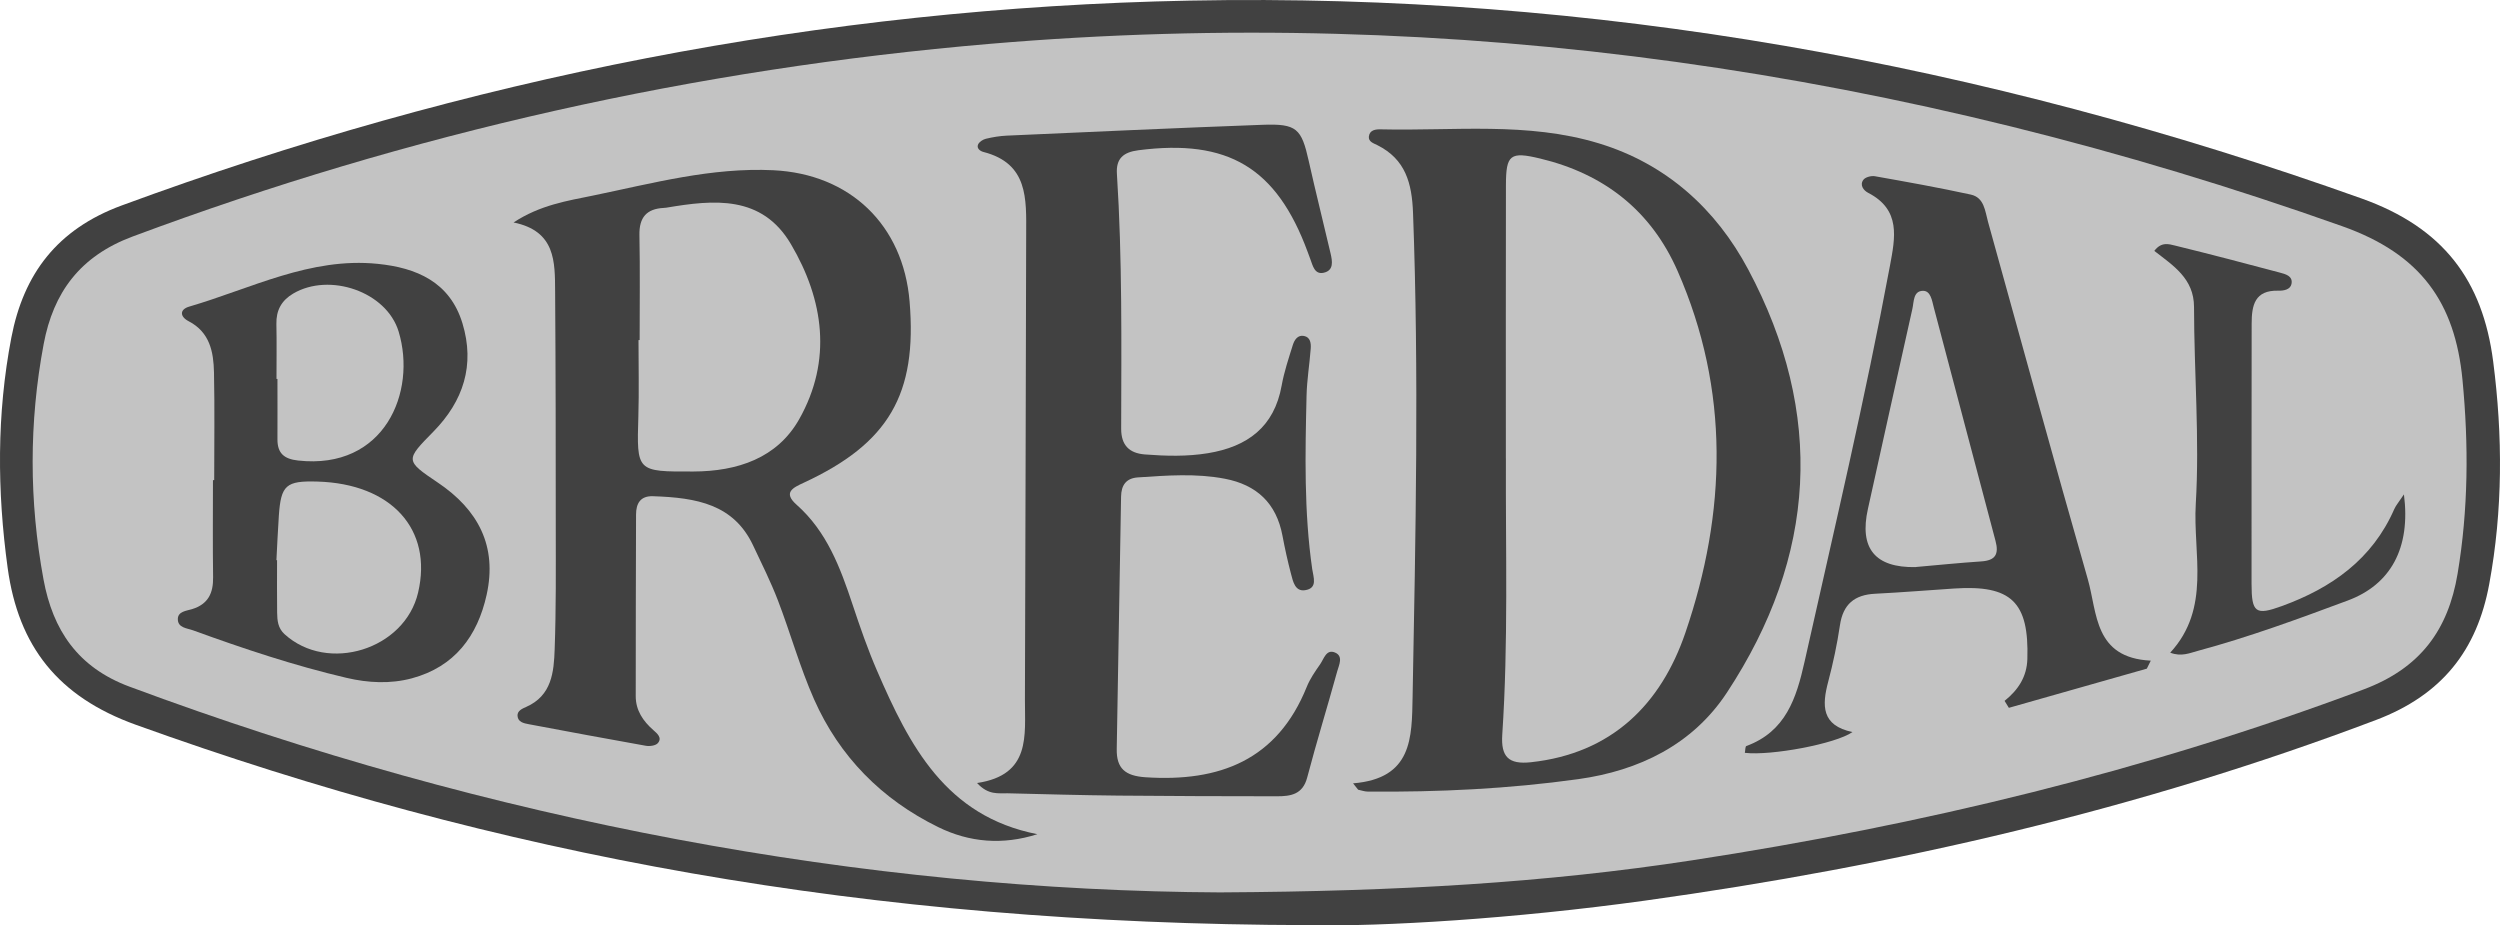
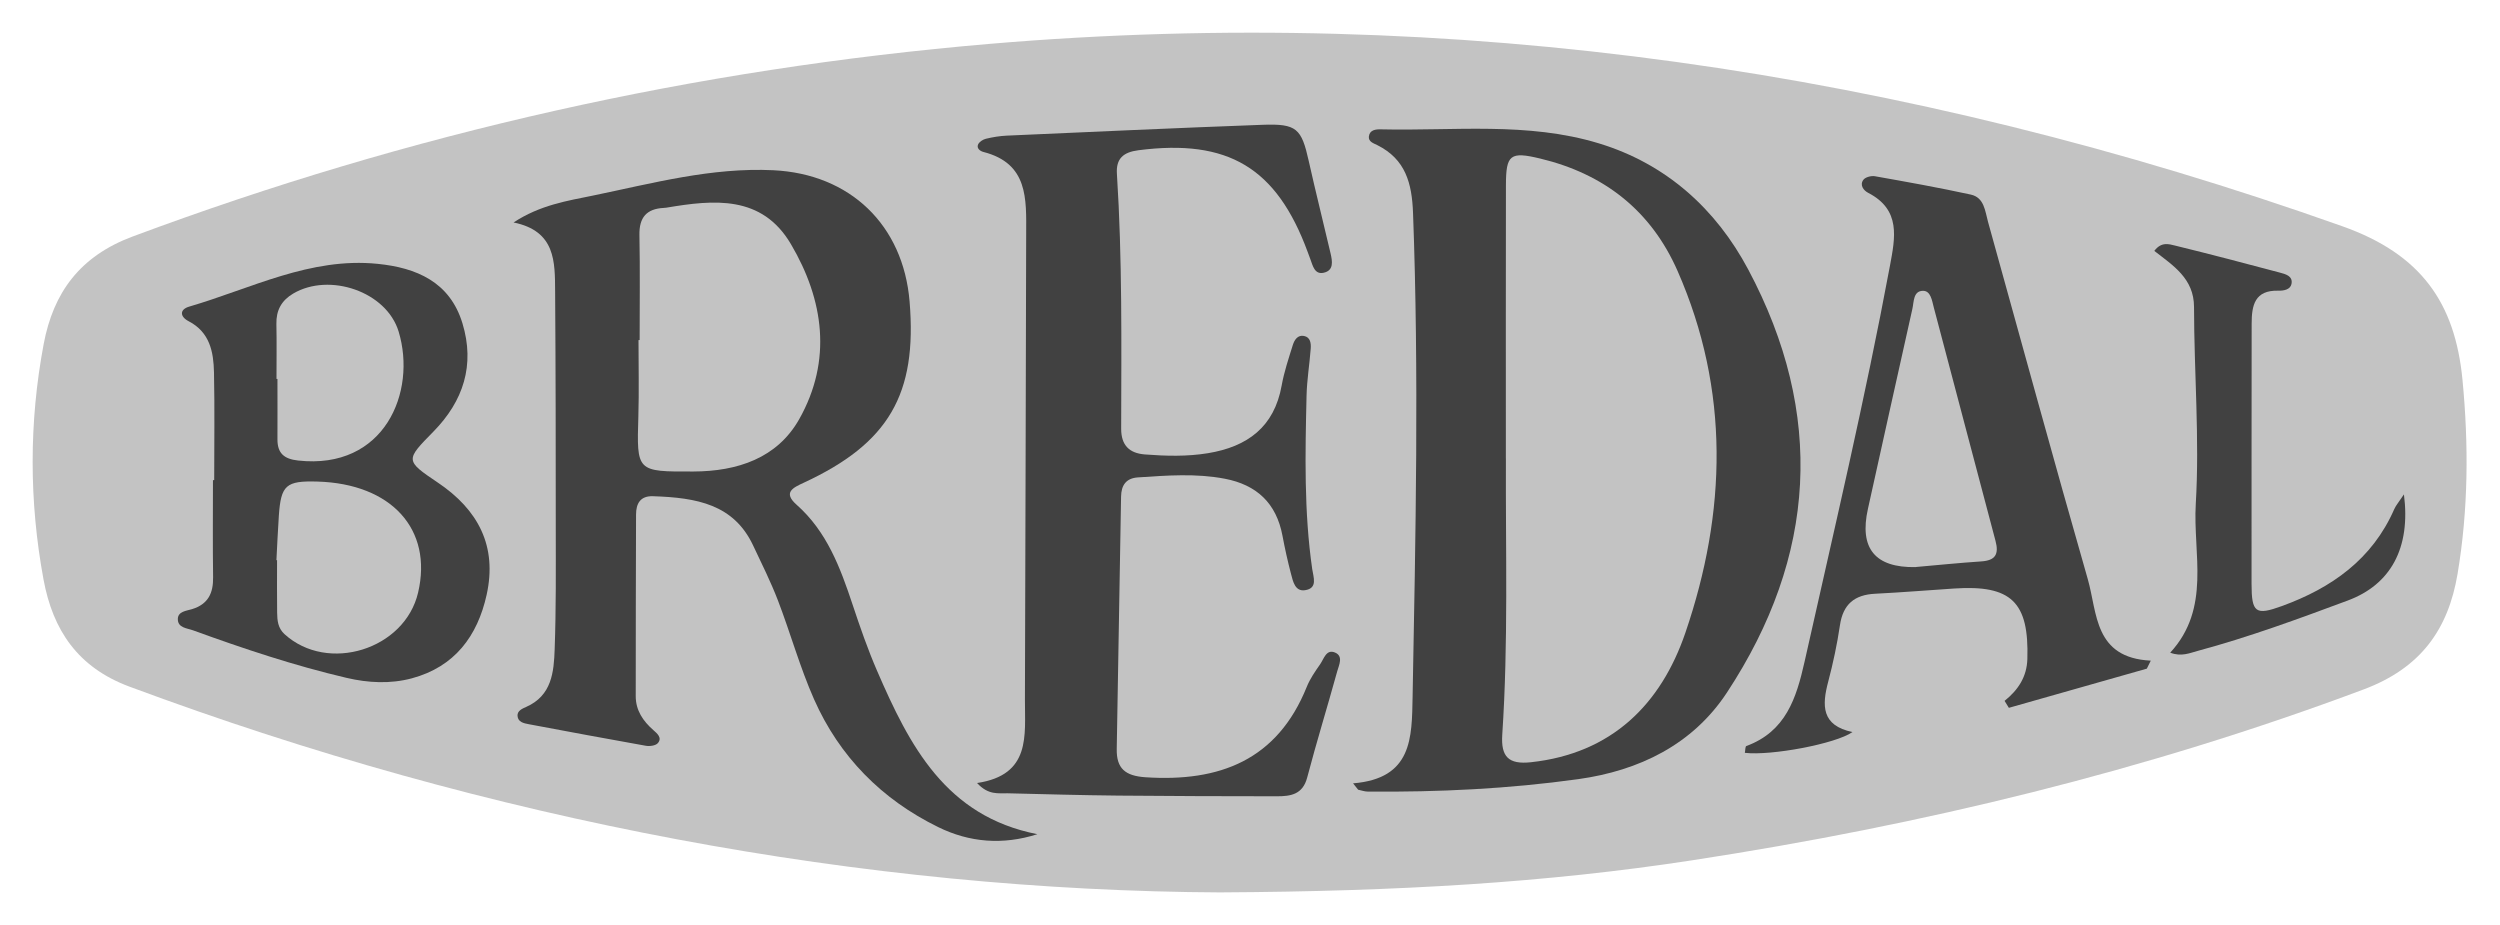
<svg xmlns="http://www.w3.org/2000/svg" id="Vrstva_1" viewBox="0 0 703.17 260.27">
  <defs>
    <style>.cls-1{fill:#c3c3c3;}.cls-2{fill:#414141;}</style>
  </defs>
-   <path class="cls-2" d="M368.26,260.21c-124.56-.26-228.76-19.85-330.07-56.36-21.88-7.88-33-22.07-36.03-44.07-2.98-21.66-3.1-43.29,1.03-64.81,3.45-17.99,12.95-30.51,31.02-37.17C131.18,22.06,231.08,2.2,334.58.17c113.5-2.23,223.05,17.59,329.72,55.68,22.88,8.17,34,22.97,36.95,45.82,2.71,20.95,2.73,41.83-1.11,62.62-3.43,18.6-13.28,31.19-31.85,38.22-66.54,25.2-135.38,41.06-205.64,50.81-36.78,5.1-73.91,7.35-94.39,6.9Z" />
  <path class="cls-1" d="M343.62,251.01c-100.55-.49-205.55-20.04-307.23-57.89-14.53-5.41-21.53-15.91-24.15-30.12-4.07-22.04-4.1-44.17.04-66.21,2.73-14.55,10.24-24.75,25.01-30.26C115.22,37.45,195.6,19.37,278.45,12.33c130.61-11.1,257.11,7.55,380.41,51.32,22.02,7.82,31.67,21.41,33.76,43.2,1.76,18.29,1.65,36.43-1.38,54.54-2.64,15.75-10.45,26.54-26.39,32.51-61.23,22.95-124.34,38.17-188.86,48.07-41.19,6.32-82.68,8.74-132.35,9.03Z" />
  <path class="cls-2" d="M380.57,220.33c16.71-1.35,16.53-12.8,16.75-24.37.85-45.37,1.81-90.72.12-136.1-.31-8.32-2.1-15.05-10.01-19.02-1.08-.54-2.58-.97-2.41-2.45.22-1.89,1.99-2.05,3.42-2.01,20.47.49,41.18-2.17,61.26,3.94,19.07,5.8,32.99,18.53,42.02,35.48,21.62,40.56,19.23,80.69-6,119.01-9.62,14.62-24.67,21.94-41.75,24.33-19.62,2.74-39.42,3.68-59.24,3.51-.91,0-1.82-.35-2.73-.53-.48-.6-.96-1.2-1.43-1.8Z" />
  <path class="cls-2" d="M144.45,62.57c7.49-4.92,15.07-6.07,22.47-7.59,16.7-3.45,33.26-7.93,50.58-7.1,21.61,1.04,36.55,15.4,38.34,36.93,2.17,26.11-5.89,39.91-29.8,50.98-2.96,1.37-5.9,2.71-1.99,6.17,8.52,7.54,12.29,17.68,15.74,28.05,2.1,6.31,4.28,12.63,6.93,18.73,9.06,20.91,19.25,40.85,45.06,45.89-9.76,3.12-19.11,2.32-27.91-2-15.88-7.79-27.76-19.82-34.9-35.94-3.98-9-6.62-18.57-10.15-27.78-2.03-5.28-4.57-10.37-6.99-15.49-5.45-11.56-15.82-13.45-28.17-13.85-3.54-.12-4.76,2.03-4.76,5.19-.04,17.02-.1,34.04-.09,51.05,0,3.97,2.03,6.98,4.96,9.55,1.04.92,2.57,2.16,1.26,3.66-.62.71-2.3.94-3.38.74-10.96-1.94-21.9-4-32.84-6.05-1.44-.27-3.15-.57-3.25-2.4-.07-1.39,1.31-1.98,2.44-2.48,7.22-3.18,7.79-9.83,8.01-16.23.41-11.33.32-22.69.31-34.03,0-22.2-.02-44.4-.18-66.6-.06-8.3.18-16.98-11.69-19.4Z" />
  <path class="cls-2" d="M274.79,220.24c15.27-2.26,13.45-13.43,13.49-23.49.17-43.65.21-87.31.35-130.96.03-9.82.62-19.81-12.03-23.05-.9-.23-1.99-1.02-1.49-2.12.33-.73,1.36-1.39,2.19-1.59,1.92-.46,3.9-.79,5.86-.88,23.99-1.06,47.98-2.17,71.97-3.05,9.61-.35,10.94,1.03,12.99,10.25,1.93,8.66,4.11,17.26,6.12,25.9.51,2.2.99,4.84-1.96,5.47-2.51.54-3.03-1.95-3.71-3.79-.26-.69-.51-1.39-.77-2.08-8.75-23.72-22.39-31.84-47.61-28.59-4.24.55-6.32,2.34-6.04,6.63,1.53,23.89,1.25,47.82,1.2,71.74,0,4.57,2.26,6.85,6.65,7.19,5.93.46,11.86.62,17.77-.35,11.11-1.83,18.64-7.38,20.72-19.04.69-3.86,1.97-7.63,3.14-11.4.44-1.4,1.36-2.89,3.15-2.53,1.81.36,1.99,2.08,1.88,3.57-.33,4.42-1.07,8.82-1.17,13.24-.38,16.27-.74,32.55,1.59,48.74.33,2.3,1.64,5.42-2.03,5.96-2.79.41-3.37-2.45-3.92-4.55-.94-3.57-1.74-7.19-2.42-10.82-1.72-9.09-7.22-14.27-16.23-15.99-8.12-1.55-16.28-.91-24.42-.37-3.29.22-4.69,2.16-4.74,5.41-.38,23.67-.82,47.34-1.22,71-.09,5.44,2.36,7.55,8.09,7.93,20.87,1.38,37.07-4.83,45.37-25.45.91-2.26,2.36-4.34,3.77-6.36,1.04-1.49,1.7-4.3,4.16-3.27,2.43,1.01,1.11,3.54.63,5.27-2.75,9.98-5.82,19.88-8.45,29.89-1.25,4.78-4.65,5.27-8.51,5.27-14.86-.02-29.71-.04-44.57-.19-10.39-.1-20.79-.4-31.18-.65-2.59-.06-5.42.59-8.61-2.91Z" />
  <path class="cls-2" d="M603.83,188.07c-12.93,3.67-25.86,7.35-38.8,11.02-.4-.65-.81-1.3-1.21-1.96,3.89-3.11,6.26-6.82,6.41-11.75.5-16.04-4.49-20.92-20.59-19.85-7.41.49-14.81,1.1-22.23,1.47-5.81.29-9.02,2.96-9.89,8.84-.79,5.36-1.93,10.69-3.31,15.92-1.75,6.62-1.96,12.31,6.84,14.14-4.78,3.34-22.95,6.71-30.28,5.85.14-.67.09-1.8.43-1.92,11.08-4.08,14.06-13.44,16.36-23.68,8.3-37.05,17.05-74,24.01-111.33,1.48-7.96,3.16-15.8-6.11-20.58-1.32-.68-2.44-2.19-1.36-3.66.55-.76,2.24-1.2,3.27-1.01,9.01,1.6,18.02,3.21,26.95,5.16,3.8.83,4.01,4.64,4.85,7.67,9.33,33.5,18.46,67.05,28.05,100.47,2.74,9.54,1.71,22.15,17.73,22.95-.37.75-.75,1.51-1.12,2.26Z" />
  <path class="cls-2" d="M60.25,135.04c0-10.09.15-20.18-.06-30.27-.12-5.78-1.16-11.33-7.13-14.42-2.52-1.31-2.56-3.32.16-4.11,17.42-5.09,34.06-13.95,53-12.03,10.9,1.1,20.31,5.08,23.85,16.72,3.57,11.73.27,21.87-8.15,30.45-7.88,8.03-8.05,8.12,1.2,14.34,11.42,7.68,16.78,17.92,13.75,31.6-2.57,11.59-8.99,20.23-21.03,23.47-6.05,1.62-12.28,1.3-18.37-.13-14.69-3.44-28.98-8.21-43.15-13.36-1.73-.63-4.37-.69-4.3-3.25.06-2.09,2.44-2.24,3.97-2.71,4.56-1.39,6.02-4.51,5.95-8.98-.13-9.1-.04-18.21-.04-27.31.11,0,.23,0,.34,0Z" />
  <path class="cls-2" d="M676.15,139.06c1.96,15.16-3.78,25.39-15.83,29.86-13.9,5.17-27.81,10.29-42.15,14.15-2.33.63-4.61,1.7-7.76.51,11.56-12.54,6.36-27.83,7.19-41.82,1.09-18.39-.47-36.92-.49-55.39,0-8.06-5.92-11.69-11.17-15.8,1.97-2.63,4.12-1.92,5.86-1.49,9.84,2.41,19.64,4.98,29.43,7.59,1.58.42,3.76.95,3.29,3.21-.33,1.59-2.18,1.92-3.69,1.88-6.66-.18-7.51,4.12-7.51,9.31.01,24.39-.07,48.77-.03,73.16.01,8.11,1.12,8.94,8.55,6.23,13.96-5.08,25.41-13.14,31.58-27.24.47-1.07,1.28-1.98,2.73-4.16Z" />
  <path class="cls-1" d="M423.55,128.98c0-25.64-.03-51.29.02-76.93.02-8.57,1.19-9.49,9.66-7.45,17.98,4.32,31.18,14.66,38.63,31.64,14.74,33.58,13.76,67.85,2.18,101.75-6.87,20.09-20.69,33.93-43.42,36.4-6.34.69-8.49-1.55-8.08-7.77,1.72-25.86.92-51.76,1.02-77.64Z" />
  <path class="cls-1" d="M179.91,95.66c0-9.85.13-19.71-.06-29.56-.09-4.92,1.99-7.38,6.85-7.62.25-.01.5-.03.74-.07,13.36-2.26,26.85-3.6,35.01,10.24,9.3,15.77,11.64,32.75,2.35,49.24-6.2,10.99-17.4,14.69-29.77,14.73-16.03.06-15.95.07-15.48-15.54.21-7.14.04-14.28.04-21.43.11,0,.22,0,.33,0Z" />
  <path class="cls-1" d="M538.78,159.51q-17.11.29-13.39-16.39c4.16-18.75,8.29-37.5,12.5-56.24.45-1.99.21-5.07,3.01-5.08,2.17,0,2.52,2.81,3,4.62,5.83,21.89,11.53,43.82,17.37,65.7,1.02,3.81-.05,5.53-4.03,5.79-6.16.41-12.31,1.04-18.46,1.58Z" />
  <path class="cls-1" d="M77.75,157.55c.22-4.17.4-8.34.68-12.5.59-8.63,2.02-9.86,10.86-9.6,20.84.61,32.47,13.44,28.31,31.22-3.75,16.05-25.43,22.77-37.58,11.69-1.86-1.7-2.04-3.85-2.07-6.05-.07-4.91-.02-9.83-.02-14.74-.06,0-.12,0-.18,0Z" />
  <path class="cls-1" d="M77.77,106.59c0-5.16.08-10.33-.03-15.49-.08-3.82,1.44-6.59,4.73-8.53,10.18-6,26.25-.58,29.66,10.71,5.13,16.97-3.97,38.95-28.3,36.25-3.98-.44-5.81-2.08-5.79-5.98.03-5.65,0-11.31,0-16.96-.09,0-.18,0-.28,0Z" />
</svg>